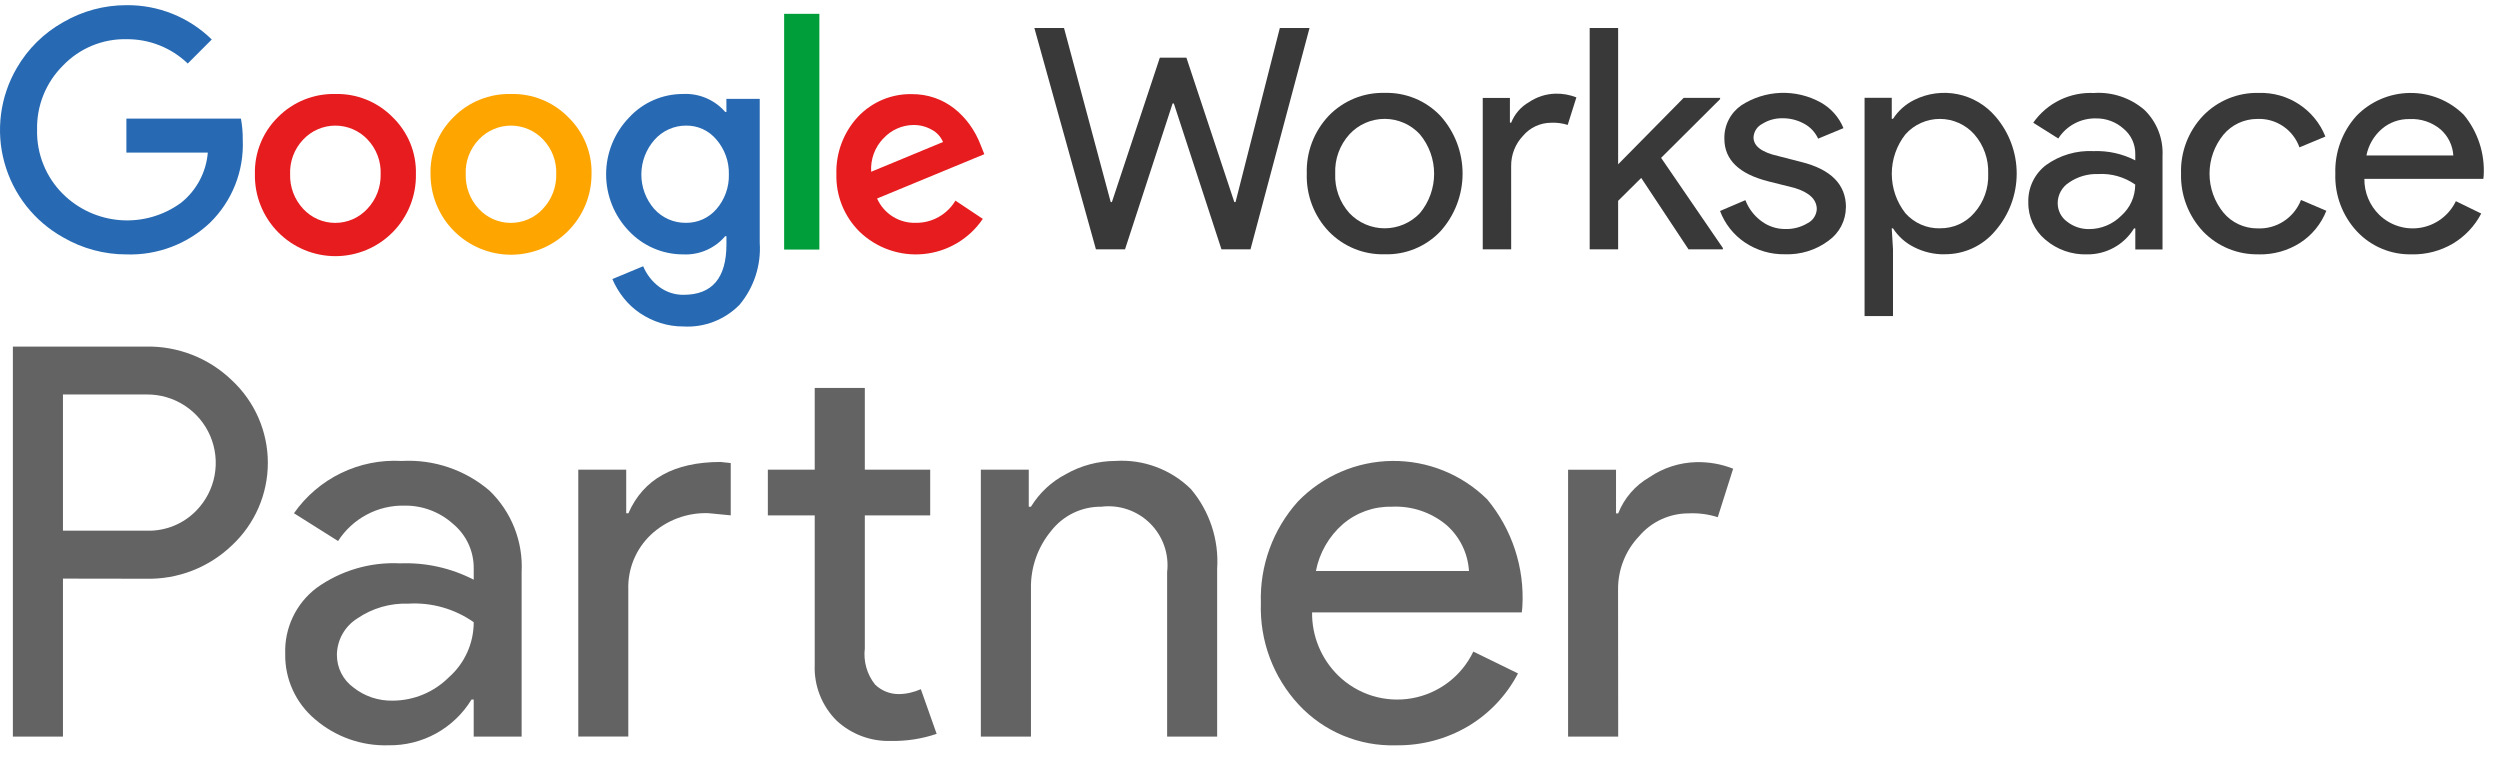
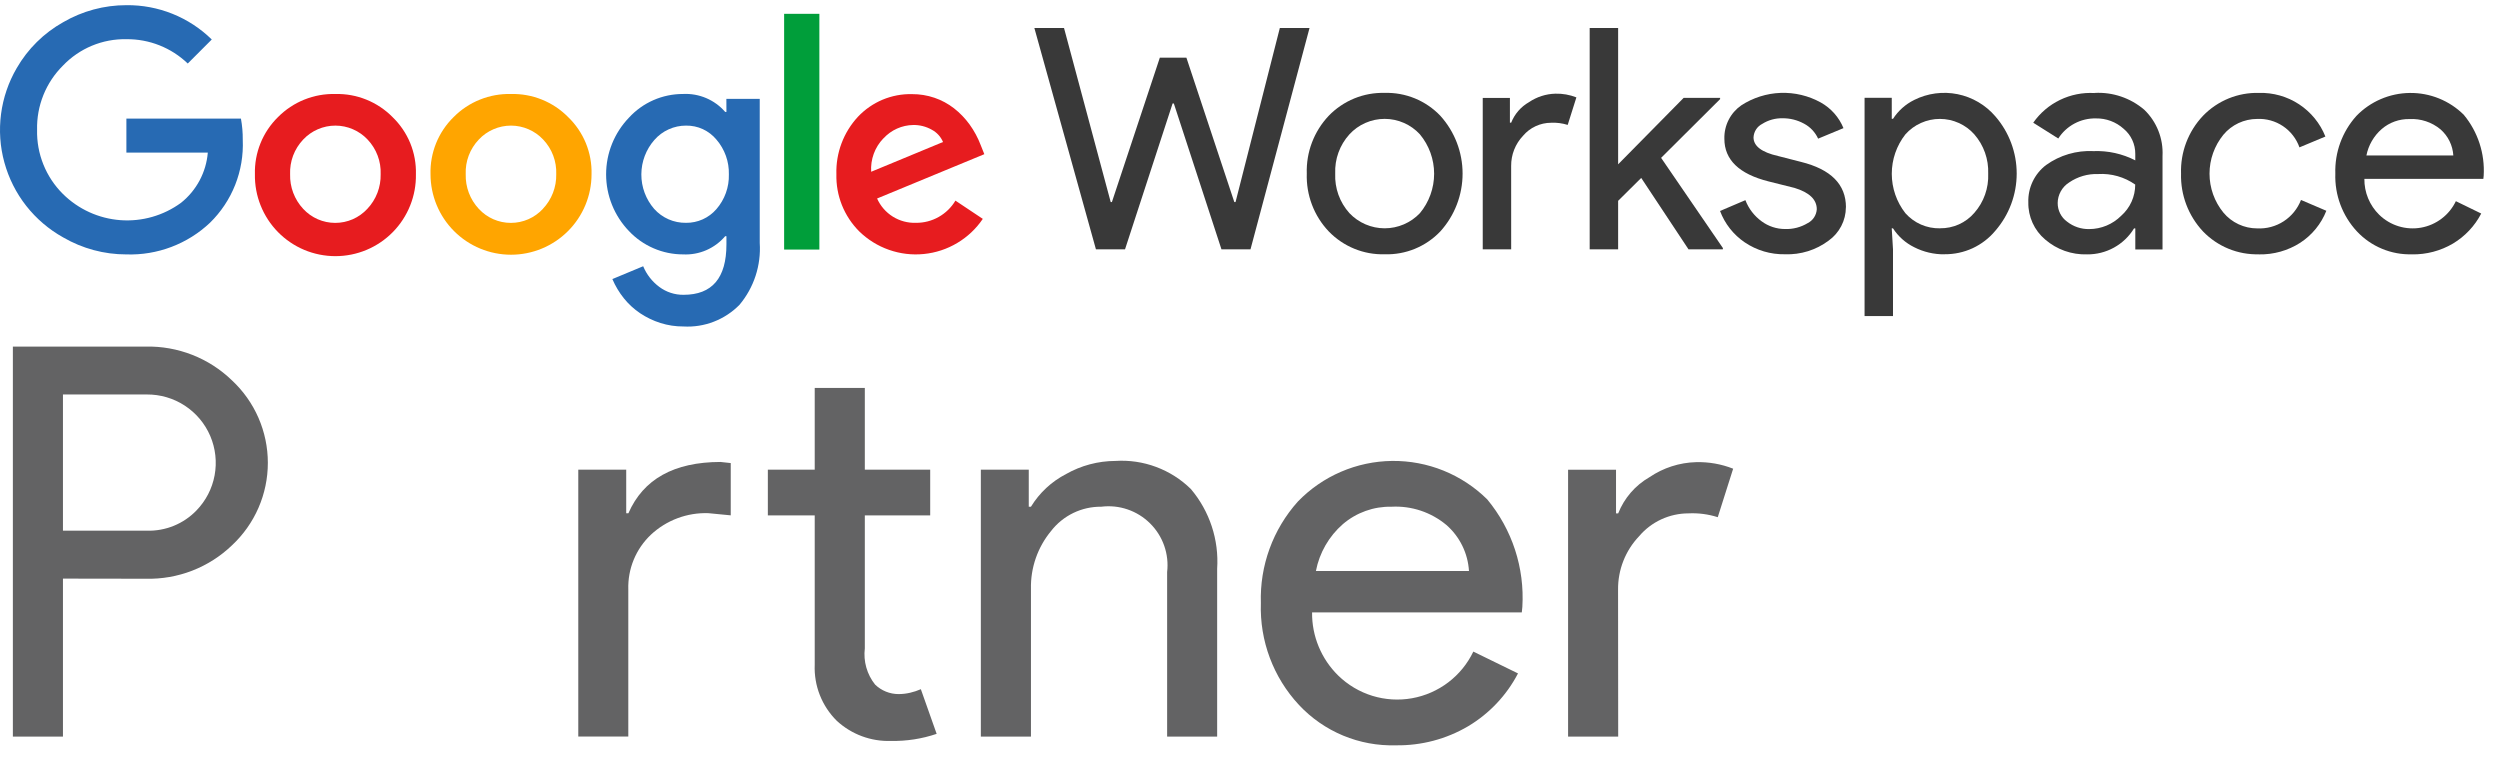
<svg xmlns="http://www.w3.org/2000/svg" width="115" height="35" viewBox="0 0 115 35" fill="none">
  <path d="M60.112 7.985C60.096 7.497 60.177 7.011 60.35 6.555C60.524 6.098 60.786 5.681 61.121 5.326C61.454 4.981 61.855 4.71 62.298 4.528C62.741 4.347 63.217 4.26 63.696 4.273C64.172 4.259 64.647 4.346 65.088 4.527C65.529 4.709 65.927 4.981 66.256 5.326C66.915 6.055 67.279 7.003 67.279 7.985C67.279 8.968 66.915 9.915 66.256 10.644C65.927 10.99 65.529 11.262 65.088 11.444C64.647 11.625 64.173 11.711 63.696 11.697C63.217 11.71 62.741 11.624 62.298 11.442C61.855 11.261 61.454 10.989 61.121 10.644C60.785 10.29 60.523 9.873 60.35 9.416C60.177 8.96 60.096 8.473 60.112 7.985ZM61.42 7.985C61.391 8.654 61.626 9.308 62.074 9.805C62.283 10.025 62.534 10.2 62.813 10.32C63.092 10.44 63.392 10.502 63.695 10.502C63.999 10.502 64.299 10.44 64.577 10.32C64.856 10.2 65.108 10.025 65.316 9.805C65.739 9.296 65.97 8.654 65.97 7.992C65.97 7.33 65.739 6.689 65.316 6.18C65.11 5.955 64.859 5.776 64.58 5.654C64.301 5.531 63.999 5.468 63.695 5.468C63.39 5.468 63.088 5.531 62.809 5.654C62.53 5.776 62.279 5.955 62.073 6.18C61.626 6.672 61.392 7.321 61.42 7.985Z" fill="#393939" />
  <path d="M58.872 1.289H60.238L57.523 11.469H56.187L53.996 4.758H53.94L51.751 11.469H50.413L47.581 1.289H48.945L51.092 9.294H51.148L53.352 2.654H54.575L56.778 9.294H56.835L58.872 1.289Z" fill="#393939" />
  <path d="M69.514 11.47H68.206V4.506H69.456V5.644H69.514C69.672 5.245 69.96 4.912 70.332 4.7C70.692 4.456 71.114 4.32 71.548 4.309C71.878 4.3 72.207 4.359 72.514 4.48L72.114 5.746C71.867 5.668 71.607 5.634 71.347 5.647C71.102 5.648 70.861 5.702 70.638 5.805C70.416 5.908 70.219 6.058 70.061 6.245C69.704 6.62 69.508 7.12 69.513 7.637L69.514 11.47Z" fill="#393939" />
  <path d="M79.25 11.469H77.671L75.496 8.185L74.434 9.238V11.469H73.125V1.289H74.434V7.559L77.448 4.502H79.125V4.559L76.411 7.261L79.255 11.413L79.25 11.469Z" fill="#393939" />
  <path d="M84.911 9.536C84.91 9.837 84.837 10.133 84.698 10.4C84.559 10.667 84.359 10.897 84.114 11.071C83.537 11.503 82.828 11.723 82.108 11.696C81.45 11.709 80.804 11.517 80.259 11.149C79.739 10.797 79.342 10.293 79.122 9.705L80.288 9.207C80.437 9.597 80.697 9.935 81.035 10.181C81.346 10.41 81.722 10.534 82.109 10.535C82.476 10.548 82.839 10.454 83.153 10.264C83.273 10.204 83.374 10.113 83.448 10C83.521 9.888 83.564 9.759 83.572 9.625C83.572 9.179 83.231 8.852 82.549 8.644L81.354 8.345C79.999 8.004 79.321 7.35 79.321 6.383C79.313 6.083 79.38 5.785 79.515 5.518C79.65 5.25 79.85 5.02 80.096 4.848C80.637 4.496 81.263 4.297 81.907 4.273C82.552 4.25 83.191 4.402 83.755 4.714C84.227 4.978 84.595 5.394 84.8 5.894L83.634 6.378C83.5 6.083 83.272 5.841 82.987 5.689C82.68 5.521 82.335 5.435 81.985 5.44C81.661 5.435 81.342 5.524 81.068 5.696C80.951 5.755 80.851 5.843 80.78 5.953C80.709 6.063 80.668 6.19 80.662 6.321C80.662 6.719 81.036 7.004 81.785 7.175L82.838 7.445C84.222 7.786 84.914 8.483 84.914 9.534" fill="#393939" />
  <path d="M89.452 11.698C88.966 11.705 88.485 11.592 88.051 11.371C87.654 11.175 87.318 10.876 87.078 10.504H87.02L87.078 11.471V14.539H85.77V4.499H87.021V5.466H87.079C87.319 5.094 87.656 4.794 88.052 4.598C88.67 4.289 89.373 4.196 90.049 4.332C90.725 4.469 91.337 4.828 91.786 5.352C92.419 6.082 92.768 7.016 92.768 7.983C92.768 8.95 92.419 9.884 91.786 10.614C91.502 10.956 91.145 11.23 90.741 11.418C90.338 11.604 89.898 11.699 89.453 11.695M89.24 10.501C89.539 10.505 89.835 10.444 90.108 10.322C90.381 10.2 90.624 10.019 90.819 9.792C91.257 9.295 91.485 8.648 91.457 7.987C91.482 7.325 91.254 6.68 90.819 6.181C90.62 5.957 90.376 5.778 90.102 5.656C89.829 5.533 89.533 5.47 89.233 5.47C88.934 5.47 88.638 5.533 88.365 5.656C88.091 5.778 87.847 5.957 87.648 6.181C87.242 6.698 87.022 7.336 87.022 7.994C87.022 8.651 87.242 9.289 87.648 9.807C87.847 10.031 88.092 10.21 88.367 10.33C88.642 10.45 88.94 10.509 89.24 10.503" fill="#393939" />
  <path d="M96.349 4.275C97.183 4.228 98.002 4.506 98.637 5.049C98.921 5.322 99.142 5.653 99.287 6.02C99.432 6.386 99.496 6.78 99.476 7.173V11.474H98.224V10.506H98.166C97.94 10.876 97.623 11.18 97.244 11.389C96.865 11.599 96.438 11.706 96.005 11.701C95.3 11.723 94.612 11.48 94.078 11.018C93.83 10.809 93.632 10.548 93.498 10.253C93.364 9.957 93.297 9.636 93.303 9.312C93.292 8.981 93.36 8.651 93.502 8.352C93.644 8.053 93.856 7.792 94.12 7.591C94.754 7.137 95.524 6.911 96.304 6.951C96.969 6.926 97.63 7.072 98.223 7.377V7.078C98.224 6.856 98.177 6.638 98.083 6.437C97.99 6.237 97.853 6.06 97.682 5.919C97.334 5.608 96.882 5.439 96.416 5.447C96.072 5.439 95.731 5.52 95.427 5.682C95.124 5.843 94.866 6.081 94.681 6.371L93.529 5.645C93.843 5.196 94.266 4.835 94.759 4.597C95.252 4.358 95.797 4.249 96.344 4.28M94.654 9.344C94.653 9.51 94.692 9.674 94.767 9.823C94.842 9.971 94.952 10.1 95.087 10.197C95.376 10.424 95.734 10.545 96.102 10.538C96.654 10.537 97.183 10.317 97.573 9.927C97.777 9.747 97.94 9.526 98.052 9.278C98.163 9.03 98.221 8.762 98.22 8.49C97.723 8.141 97.121 7.97 96.514 8.006C96.041 7.989 95.576 8.124 95.185 8.39C95.023 8.492 94.89 8.632 94.797 8.798C94.704 8.965 94.654 9.152 94.653 9.343" fill="#393939" />
  <path d="M103.911 11.698C103.433 11.711 102.957 11.625 102.514 11.443C102.071 11.262 101.67 10.99 101.338 10.645C100.665 9.926 100.302 8.971 100.328 7.986C100.312 7.498 100.393 7.012 100.566 6.555C100.74 6.099 101.002 5.681 101.338 5.327C101.67 4.982 102.071 4.711 102.514 4.529C102.957 4.348 103.433 4.261 103.911 4.274C104.565 4.255 105.209 4.437 105.756 4.796C106.303 5.155 106.726 5.673 106.968 6.281L105.775 6.779C105.634 6.38 105.368 6.038 105.017 5.802C104.666 5.567 104.249 5.451 103.826 5.471C103.531 5.472 103.239 5.537 102.971 5.662C102.703 5.788 102.466 5.97 102.277 6.197C101.864 6.703 101.638 7.336 101.638 7.989C101.638 8.642 101.864 9.275 102.277 9.78C102.466 10.007 102.703 10.19 102.971 10.315C103.239 10.441 103.531 10.506 103.826 10.506C104.258 10.529 104.686 10.415 105.048 10.18C105.411 9.945 105.69 9.601 105.846 9.198L107.012 9.696C106.774 10.3 106.354 10.814 105.81 11.168C105.245 11.53 104.584 11.715 103.912 11.702" fill="#393939" />
  <path d="M110.952 11.698C110.479 11.713 110.009 11.626 109.573 11.444C109.136 11.263 108.744 10.991 108.42 10.646C107.75 9.926 107.392 8.97 107.425 7.987C107.394 7.011 107.74 6.061 108.392 5.335C108.711 5.004 109.093 4.741 109.515 4.559C109.937 4.377 110.391 4.281 110.85 4.276C111.31 4.27 111.766 4.356 112.192 4.528C112.618 4.7 113.006 4.955 113.332 5.278C113.984 6.063 114.311 7.067 114.249 8.086L114.234 8.227H108.761C108.758 8.535 108.816 8.839 108.933 9.123C109.051 9.407 109.224 9.665 109.444 9.88C109.694 10.124 110 10.305 110.334 10.408C110.669 10.511 111.023 10.533 111.367 10.472C111.712 10.411 112.037 10.268 112.316 10.056C112.595 9.845 112.819 9.57 112.97 9.254L114.136 9.823C113.84 10.394 113.39 10.872 112.838 11.203C112.266 11.54 111.613 11.712 110.95 11.701M108.859 7.151H112.853C112.839 6.922 112.78 6.697 112.678 6.491C112.577 6.285 112.436 6.101 112.263 5.95C111.863 5.618 111.353 5.449 110.834 5.477C110.368 5.468 109.915 5.63 109.562 5.933C109.196 6.25 108.947 6.681 108.854 7.156" fill="#393939" />
  <path d="M2.896 26.616V33.883H0.592V15.943H6.704C7.435 15.927 8.161 16.056 8.841 16.322C9.522 16.588 10.142 16.987 10.668 17.495C11.189 17.98 11.605 18.567 11.89 19.221C12.174 19.874 12.321 20.579 12.321 21.291C12.321 22.003 12.174 22.708 11.89 23.361C11.605 24.015 11.189 24.602 10.668 25.087C10.142 25.592 9.521 25.987 8.841 26.251C8.162 26.514 7.436 26.64 6.708 26.622L2.896 26.616ZM2.896 18.146V24.411H6.755C7.179 24.424 7.6 24.347 7.993 24.188C8.386 24.028 8.741 23.788 9.035 23.483C9.468 23.038 9.759 22.476 9.872 21.866C9.985 21.256 9.915 20.626 9.672 20.056C9.428 19.485 9.021 19 8.502 18.66C7.983 18.32 7.375 18.142 6.755 18.146H2.896Z" fill="#636364" />
-   <path d="M18.482 21.204C19.952 21.122 21.398 21.612 22.517 22.57C23.017 23.052 23.408 23.636 23.663 24.282C23.918 24.928 24.031 25.622 23.995 26.316V33.883H21.79V32.179H21.69C21.292 32.83 20.732 33.367 20.064 33.736C19.396 34.105 18.644 34.293 17.881 34.283C16.638 34.324 15.426 33.894 14.485 33.081C14.048 32.713 13.699 32.252 13.463 31.732C13.226 31.212 13.109 30.646 13.12 30.075C13.1 29.491 13.22 28.911 13.471 28.383C13.722 27.855 14.096 27.396 14.562 27.043C15.68 26.242 17.036 25.844 18.409 25.914C19.582 25.869 20.747 26.128 21.791 26.666V26.14C21.794 25.75 21.71 25.365 21.545 25.011C21.38 24.658 21.139 24.346 20.839 24.098C20.228 23.548 19.431 23.248 18.609 23.259C18.003 23.245 17.403 23.388 16.867 23.674C16.332 23.959 15.879 24.377 15.551 24.887L13.522 23.609C14.075 22.819 14.821 22.183 15.688 21.762C16.556 21.341 17.517 21.149 18.479 21.204M15.498 30.124C15.496 30.418 15.565 30.707 15.698 30.969C15.831 31.23 16.025 31.456 16.263 31.628C16.773 32.03 17.406 32.242 18.054 32.23C19.029 32.229 19.962 31.841 20.651 31.152C21.01 30.835 21.297 30.445 21.493 30.009C21.69 29.573 21.791 29.099 21.791 28.621C20.914 28.005 19.854 27.704 18.784 27.768C17.951 27.738 17.13 27.975 16.441 28.445C16.155 28.623 15.919 28.87 15.754 29.164C15.589 29.457 15.501 29.788 15.497 30.124" fill="#636364" />
  <path d="M26.601 21.604H28.806V23.611H28.906C29.591 22.041 31.003 21.254 33.142 21.25L33.614 21.301V23.706L32.586 23.606C32.102 23.589 31.619 23.668 31.165 23.838C30.711 24.008 30.296 24.265 29.942 24.596C29.601 24.919 29.331 25.31 29.152 25.744C28.973 26.178 28.888 26.645 28.902 27.115V33.88H26.601V21.604ZM40.984 34.083C40.064 34.114 39.169 33.781 38.492 33.157C38.152 32.821 37.887 32.417 37.712 31.973C37.537 31.529 37.457 31.052 37.477 30.575V23.709H35.321V21.604H37.477V17.845H39.782V21.604H42.789V23.709H39.782V29.824C39.746 30.119 39.769 30.418 39.85 30.704C39.931 30.99 40.068 31.258 40.254 31.49C40.543 31.77 40.929 31.927 41.331 31.928C41.513 31.928 41.694 31.907 41.871 31.865C42.038 31.826 42.202 31.772 42.359 31.703L43.086 33.757C42.408 33.987 41.696 34.097 40.981 34.083" fill="#636364" />
  <path d="M45.119 21.604H47.323V23.309H47.424C47.815 22.669 48.374 22.149 49.041 21.805C49.732 21.413 50.513 21.206 51.308 21.203C51.945 21.162 52.583 21.256 53.181 21.479C53.779 21.701 54.324 22.047 54.779 22.494C55.643 23.515 56.077 24.831 55.989 26.165V33.883H53.688V26.315C53.736 25.906 53.69 25.492 53.554 25.104C53.418 24.716 53.195 24.364 52.903 24.075C52.611 23.785 52.257 23.566 51.868 23.433C51.479 23.3 51.064 23.258 50.656 23.309C50.212 23.304 49.773 23.403 49.373 23.596C48.973 23.79 48.623 24.073 48.351 24.424C47.731 25.173 47.401 26.12 47.424 27.093V33.883H45.119V21.604Z" fill="#636364" />
  <path d="M64.214 34.284C63.381 34.309 62.553 34.157 61.784 33.837C61.015 33.517 60.323 33.037 59.754 32.429C58.572 31.162 57.941 29.476 58 27.744C57.944 26.025 58.554 24.35 59.703 23.07C60.266 22.488 60.939 22.023 61.682 21.703C62.426 21.382 63.226 21.212 64.036 21.203C64.846 21.194 65.649 21.345 66.4 21.648C67.151 21.952 67.835 22.401 68.411 22.97C69.56 24.354 70.138 26.123 70.028 27.919L70.003 28.17H60.356C60.349 28.711 60.453 29.247 60.66 29.746C60.867 30.246 61.173 30.698 61.559 31.076C62.001 31.507 62.539 31.826 63.128 32.008C63.718 32.189 64.342 32.228 64.95 32.12C65.557 32.012 66.13 31.761 66.621 31.388C67.112 31.015 67.507 30.53 67.773 29.973L69.828 30.977C69.304 31.984 68.51 32.825 67.535 33.407C66.53 33.999 65.38 34.302 64.214 34.284ZM60.532 26.265H67.573C67.548 25.861 67.444 25.466 67.265 25.102C67.087 24.739 66.838 24.414 66.533 24.148C65.829 23.561 64.93 23.261 64.014 23.309C63.194 23.291 62.396 23.576 61.772 24.11C61.13 24.67 60.694 25.429 60.532 26.265Z" fill="#636364" />
  <path d="M74.437 33.883H72.132V21.609H74.337V23.615H74.437C74.715 22.912 75.223 22.325 75.878 21.949C76.512 21.519 77.255 21.279 78.021 21.259C78.603 21.244 79.183 21.346 79.725 21.56L79.017 23.791C78.58 23.652 78.122 23.592 77.664 23.615C77.233 23.616 76.806 23.711 76.415 23.892C76.023 24.074 75.676 24.339 75.397 24.668C74.768 25.33 74.422 26.21 74.431 27.123L74.437 33.883Z" fill="#636364" />
  <path d="M5.814 5.456V7.021H9.559C9.522 7.469 9.393 7.904 9.182 8.301C8.97 8.697 8.68 9.047 8.329 9.327C7.523 9.918 6.533 10.201 5.536 10.127C4.54 10.052 3.603 9.625 2.893 8.921C2.505 8.536 2.2 8.075 1.996 7.568C1.792 7.061 1.693 6.517 1.706 5.971C1.693 5.424 1.792 4.881 1.996 4.373C2.2 3.866 2.505 3.406 2.893 3.02C3.269 2.626 3.723 2.314 4.226 2.104C4.728 1.895 5.269 1.792 5.814 1.803C6.865 1.792 7.879 2.194 8.637 2.922L9.741 1.817C9.223 1.308 8.609 0.907 7.935 0.636C7.261 0.365 6.54 0.23 5.814 0.238C4.793 0.237 3.79 0.507 2.907 1.021C2.018 1.519 1.279 2.248 0.77 3.131C0.391 3.781 0.145 4.5 0.048 5.246C-0.05 5.992 0.002 6.75 0.202 7.475C0.401 8.2 0.742 8.879 1.207 9.471C1.672 10.062 2.25 10.555 2.907 10.921C3.79 11.434 4.793 11.704 5.814 11.703C6.519 11.726 7.221 11.61 7.881 11.36C8.54 11.111 9.144 10.733 9.657 10.249C10.163 9.755 10.559 9.16 10.819 8.503C11.079 7.846 11.197 7.141 11.167 6.434C11.17 6.106 11.142 5.779 11.083 5.456H5.814Z" fill="#276AB3" />
  <path d="M15.43 4.324C14.94 4.311 14.453 4.399 13.999 4.582C13.545 4.764 13.133 5.038 12.788 5.386C12.44 5.727 12.165 6.137 11.983 6.589C11.8 7.041 11.713 7.526 11.726 8.013C11.717 8.505 11.806 8.994 11.989 9.451C12.171 9.908 12.442 10.324 12.787 10.675C13.132 11.026 13.543 11.305 13.996 11.495C14.45 11.685 14.937 11.783 15.429 11.783C15.921 11.783 16.408 11.685 16.861 11.495C17.315 11.305 17.726 11.026 18.071 10.675C18.416 10.324 18.687 9.908 18.869 9.451C19.052 8.994 19.141 8.505 19.132 8.013C19.145 7.525 19.057 7.039 18.872 6.586C18.686 6.134 18.409 5.725 18.057 5.386C17.715 5.039 17.305 4.766 16.853 4.583C16.401 4.4 15.917 4.312 15.43 4.324ZM16.897 9.607C16.709 9.811 16.481 9.973 16.227 10.085C15.973 10.196 15.698 10.253 15.421 10.253C15.144 10.253 14.87 10.196 14.616 10.085C14.362 9.973 14.134 9.811 13.946 9.607C13.544 9.175 13.328 8.603 13.345 8.013C13.334 7.721 13.381 7.43 13.484 7.156C13.588 6.882 13.745 6.632 13.946 6.42C14.136 6.217 14.366 6.056 14.62 5.946C14.875 5.835 15.15 5.778 15.428 5.778C15.706 5.778 15.98 5.835 16.235 5.946C16.49 6.056 16.72 6.217 16.91 6.42C17.111 6.632 17.268 6.882 17.371 7.156C17.474 7.43 17.522 7.721 17.51 8.013C17.524 8.605 17.304 9.178 16.897 9.607Z" fill="#E71C1F" />
  <path d="M37.691 0.636H36.07V11.48H37.691V0.636Z" fill="#009E3A" />
  <path d="M23.507 4.324C23.018 4.311 22.531 4.399 22.077 4.582C21.622 4.764 21.21 5.038 20.866 5.386C20.517 5.727 20.243 6.137 20.06 6.589C19.878 7.041 19.79 7.526 19.804 8.013C19.804 8.996 20.194 9.938 20.888 10.632C21.583 11.327 22.525 11.717 23.507 11.717C24.489 11.717 25.431 11.327 26.126 10.632C26.821 9.938 27.211 8.996 27.211 8.013C27.224 7.525 27.135 7.039 26.95 6.586C26.764 6.134 26.487 5.725 26.134 5.386C25.792 5.039 25.383 4.766 24.931 4.583C24.479 4.4 23.994 4.312 23.507 4.324ZM24.974 9.607C24.786 9.811 24.558 9.973 24.304 10.085C24.05 10.196 23.776 10.253 23.499 10.253C23.222 10.253 22.948 10.196 22.694 10.085C22.44 9.973 22.212 9.811 22.024 9.607C21.622 9.175 21.406 8.603 21.423 8.013C21.411 7.721 21.458 7.429 21.561 7.156C21.665 6.882 21.822 6.632 22.024 6.42C22.213 6.217 22.443 6.056 22.698 5.946C22.953 5.835 23.227 5.778 23.505 5.778C23.782 5.778 24.057 5.835 24.312 5.946C24.567 6.056 24.796 6.217 24.986 6.42C25.188 6.632 25.345 6.882 25.448 7.156C25.551 7.43 25.598 7.721 25.587 8.013C25.6 8.605 25.379 9.178 24.972 9.607" fill="#FFA500" />
  <path d="M42.135 10.25C41.759 10.263 41.388 10.163 41.069 9.964C40.751 9.765 40.499 9.475 40.346 9.131L45.279 7.092L45.111 6.672C44.983 6.336 44.812 6.019 44.602 5.727C44.398 5.446 44.156 5.194 43.882 4.98C43.612 4.771 43.31 4.608 42.987 4.498C42.654 4.385 42.305 4.328 41.953 4.33C41.489 4.319 41.027 4.407 40.598 4.586C40.17 4.766 39.784 5.034 39.465 5.372C38.801 6.088 38.445 7.037 38.474 8.014C38.462 8.5 38.548 8.983 38.728 9.435C38.909 9.886 39.178 10.296 39.522 10.641C39.912 11.022 40.38 11.313 40.895 11.493C41.409 11.674 41.957 11.739 42.499 11.684C43.042 11.63 43.566 11.457 44.034 11.177C44.502 10.898 44.904 10.52 45.209 10.068L43.95 9.229C43.763 9.543 43.496 9.802 43.178 9.981C42.859 10.161 42.501 10.253 42.135 10.25ZM40.64 6.365C40.814 6.175 41.025 6.022 41.261 5.916C41.496 5.81 41.751 5.754 42.009 5.75C42.307 5.745 42.602 5.82 42.862 5.967C43.094 6.09 43.277 6.29 43.379 6.532L40.074 7.901C40.056 7.621 40.096 7.339 40.192 7.075C40.288 6.811 40.439 6.57 40.634 6.367" fill="#E71C1F" />
  <path d="M33.416 5.149H33.359C33.12 4.873 32.82 4.655 32.484 4.512C32.147 4.369 31.783 4.304 31.418 4.323C30.95 4.322 30.487 4.418 30.059 4.606C29.63 4.794 29.246 5.069 28.93 5.414C28.257 6.115 27.881 7.049 27.881 8.02C27.881 8.992 28.257 9.926 28.93 10.627C29.249 10.966 29.635 11.236 30.063 11.421C30.49 11.606 30.951 11.702 31.418 11.702C31.784 11.721 32.149 11.655 32.486 11.51C32.823 11.364 33.122 11.143 33.359 10.864H33.416V11.242C33.416 12.788 32.759 13.561 31.445 13.561C31.042 13.566 30.649 13.438 30.327 13.197C29.999 12.953 29.743 12.625 29.586 12.247L28.169 12.837C28.305 13.156 28.484 13.455 28.701 13.725C28.914 13.99 29.166 14.221 29.449 14.411C29.736 14.602 30.049 14.753 30.378 14.857C30.721 14.966 31.08 15.02 31.44 15.018C31.916 15.045 32.393 14.97 32.837 14.797C33.282 14.625 33.685 14.359 34.019 14.019C34.683 13.225 35.015 12.207 34.948 11.174V4.548H33.413L33.416 5.149ZM32.954 9.621C32.781 9.821 32.566 9.981 32.325 10.09C32.084 10.198 31.821 10.253 31.557 10.25C31.28 10.254 31.006 10.199 30.753 10.088C30.5 9.977 30.274 9.813 30.09 9.607C29.708 9.166 29.499 8.601 29.502 8.018C29.505 7.435 29.718 6.872 30.104 6.435C30.285 6.227 30.509 6.062 30.76 5.949C31.011 5.835 31.283 5.777 31.558 5.778C31.824 5.774 32.088 5.829 32.33 5.94C32.572 6.052 32.785 6.216 32.955 6.42C33.34 6.866 33.544 7.439 33.528 8.028C33.543 8.612 33.337 9.18 32.954 9.621Z" fill="#276AB3" />
</svg>